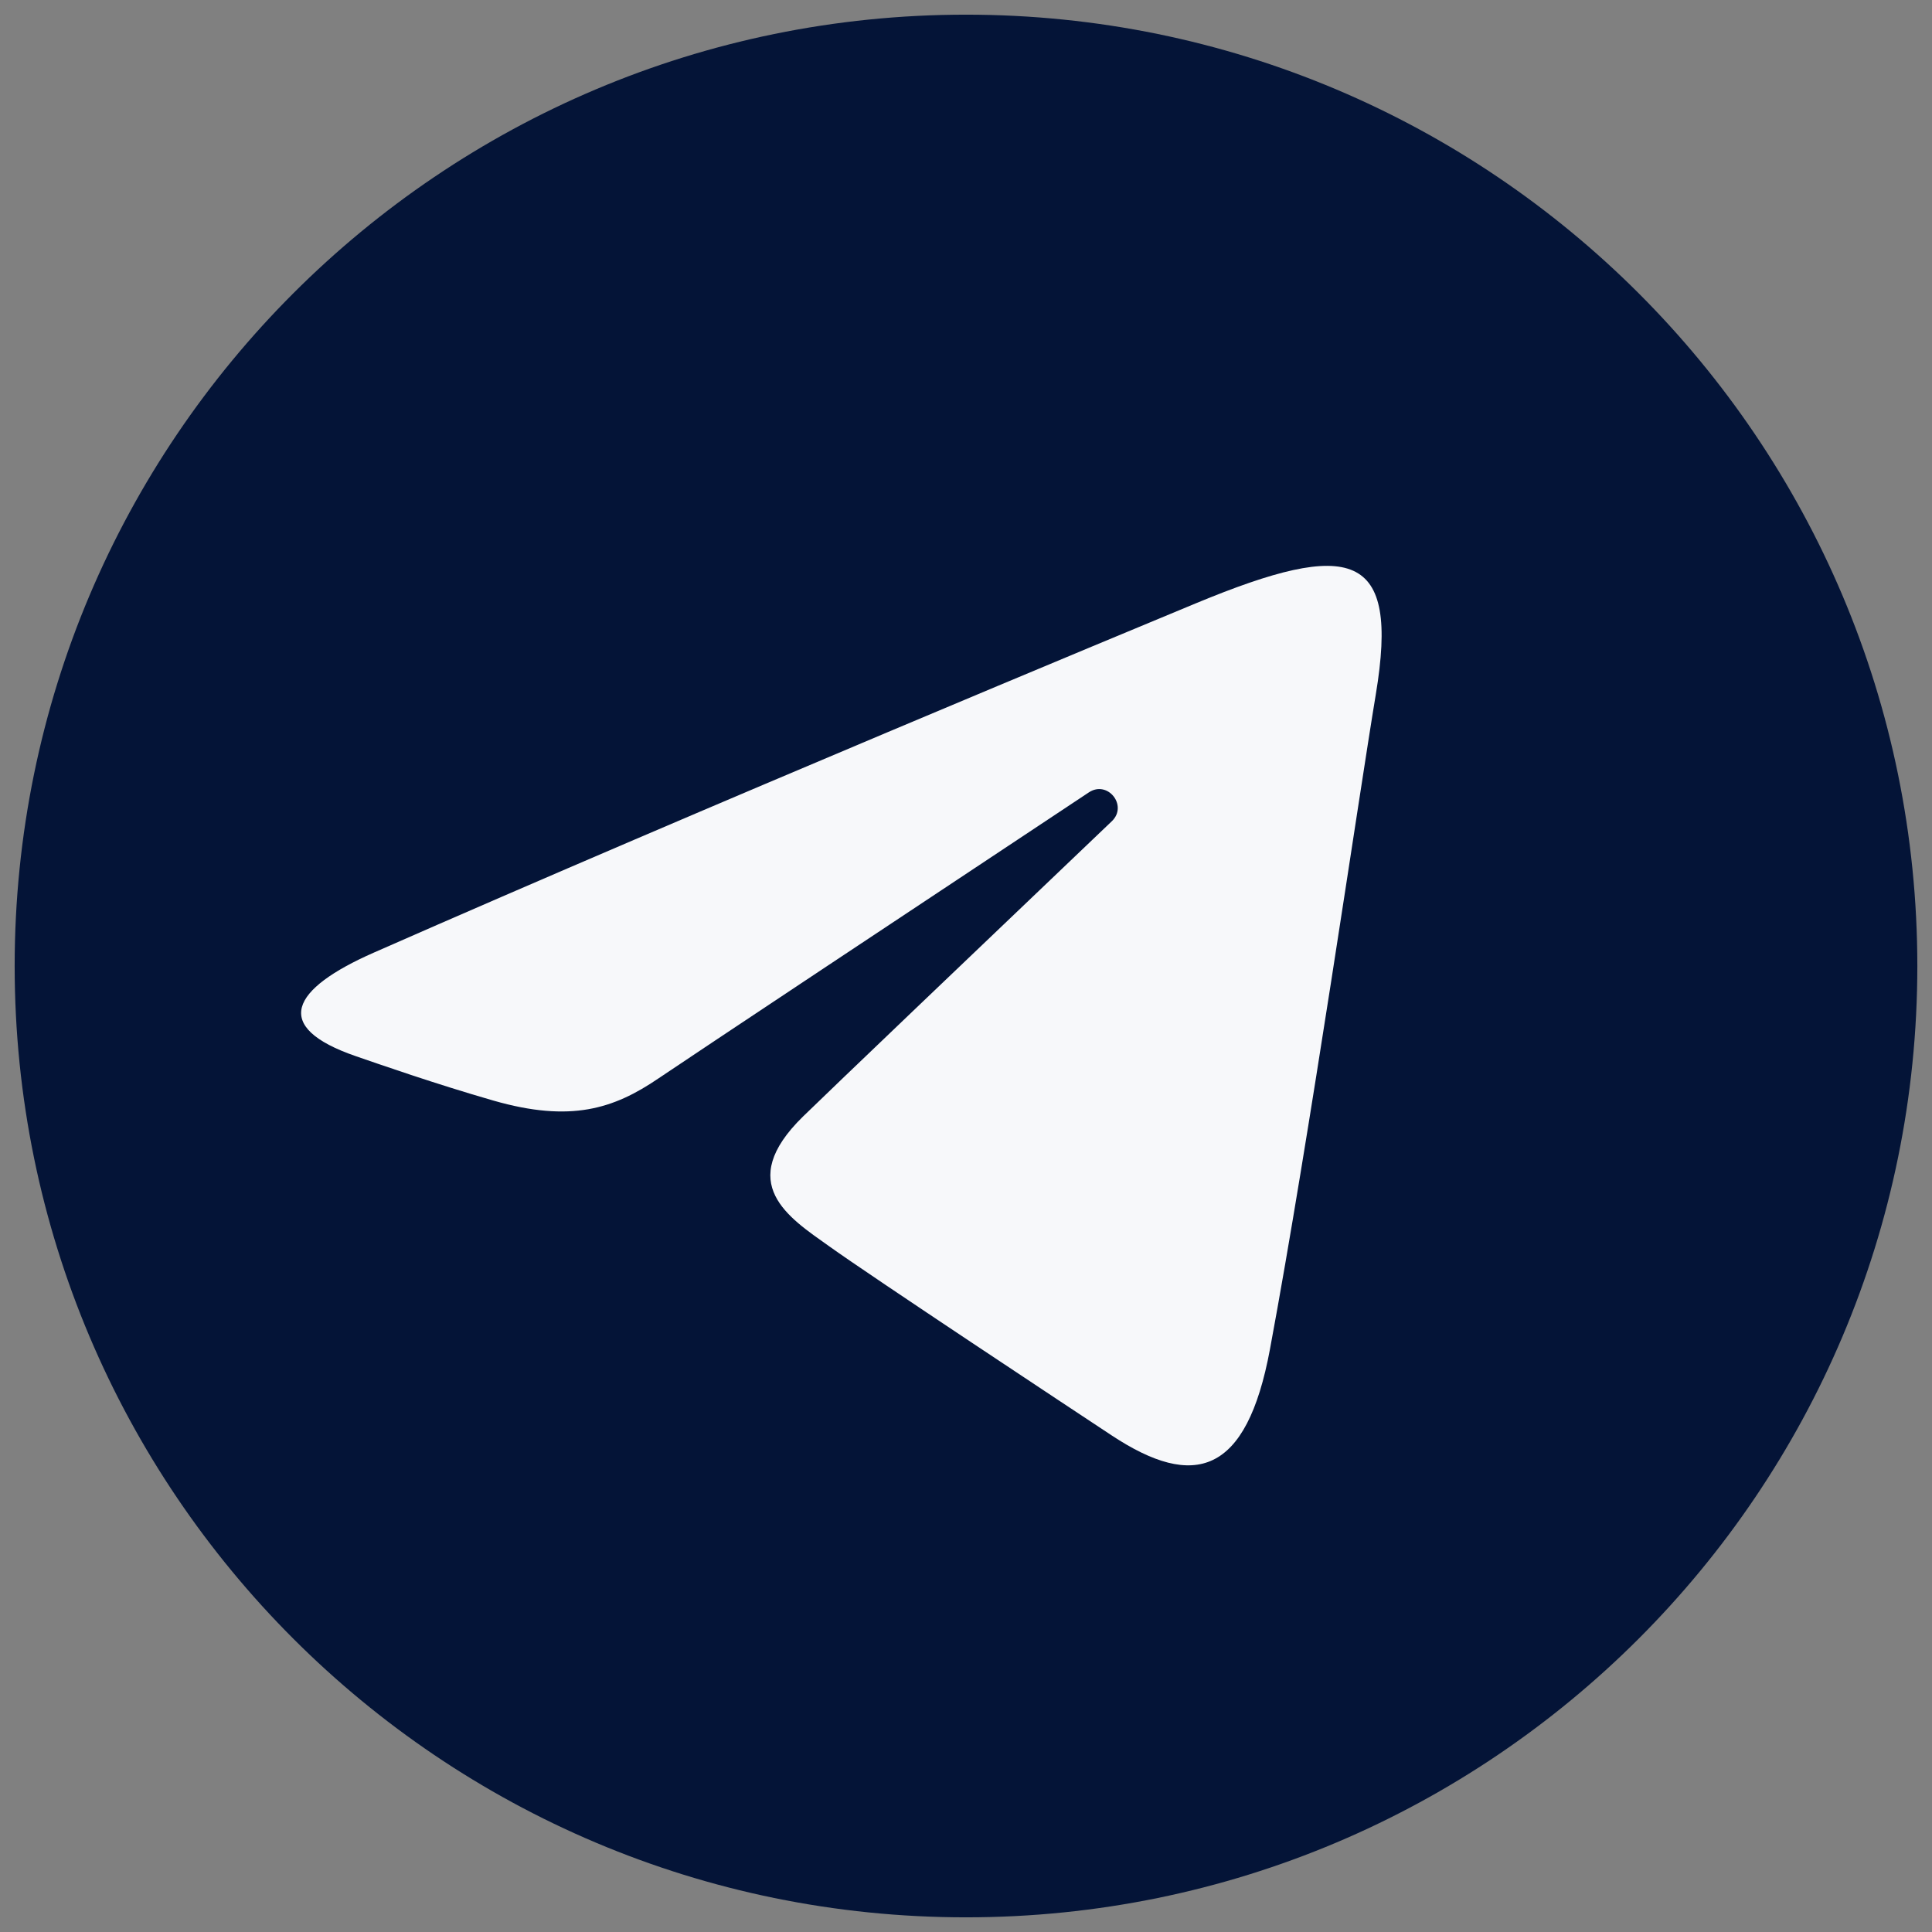
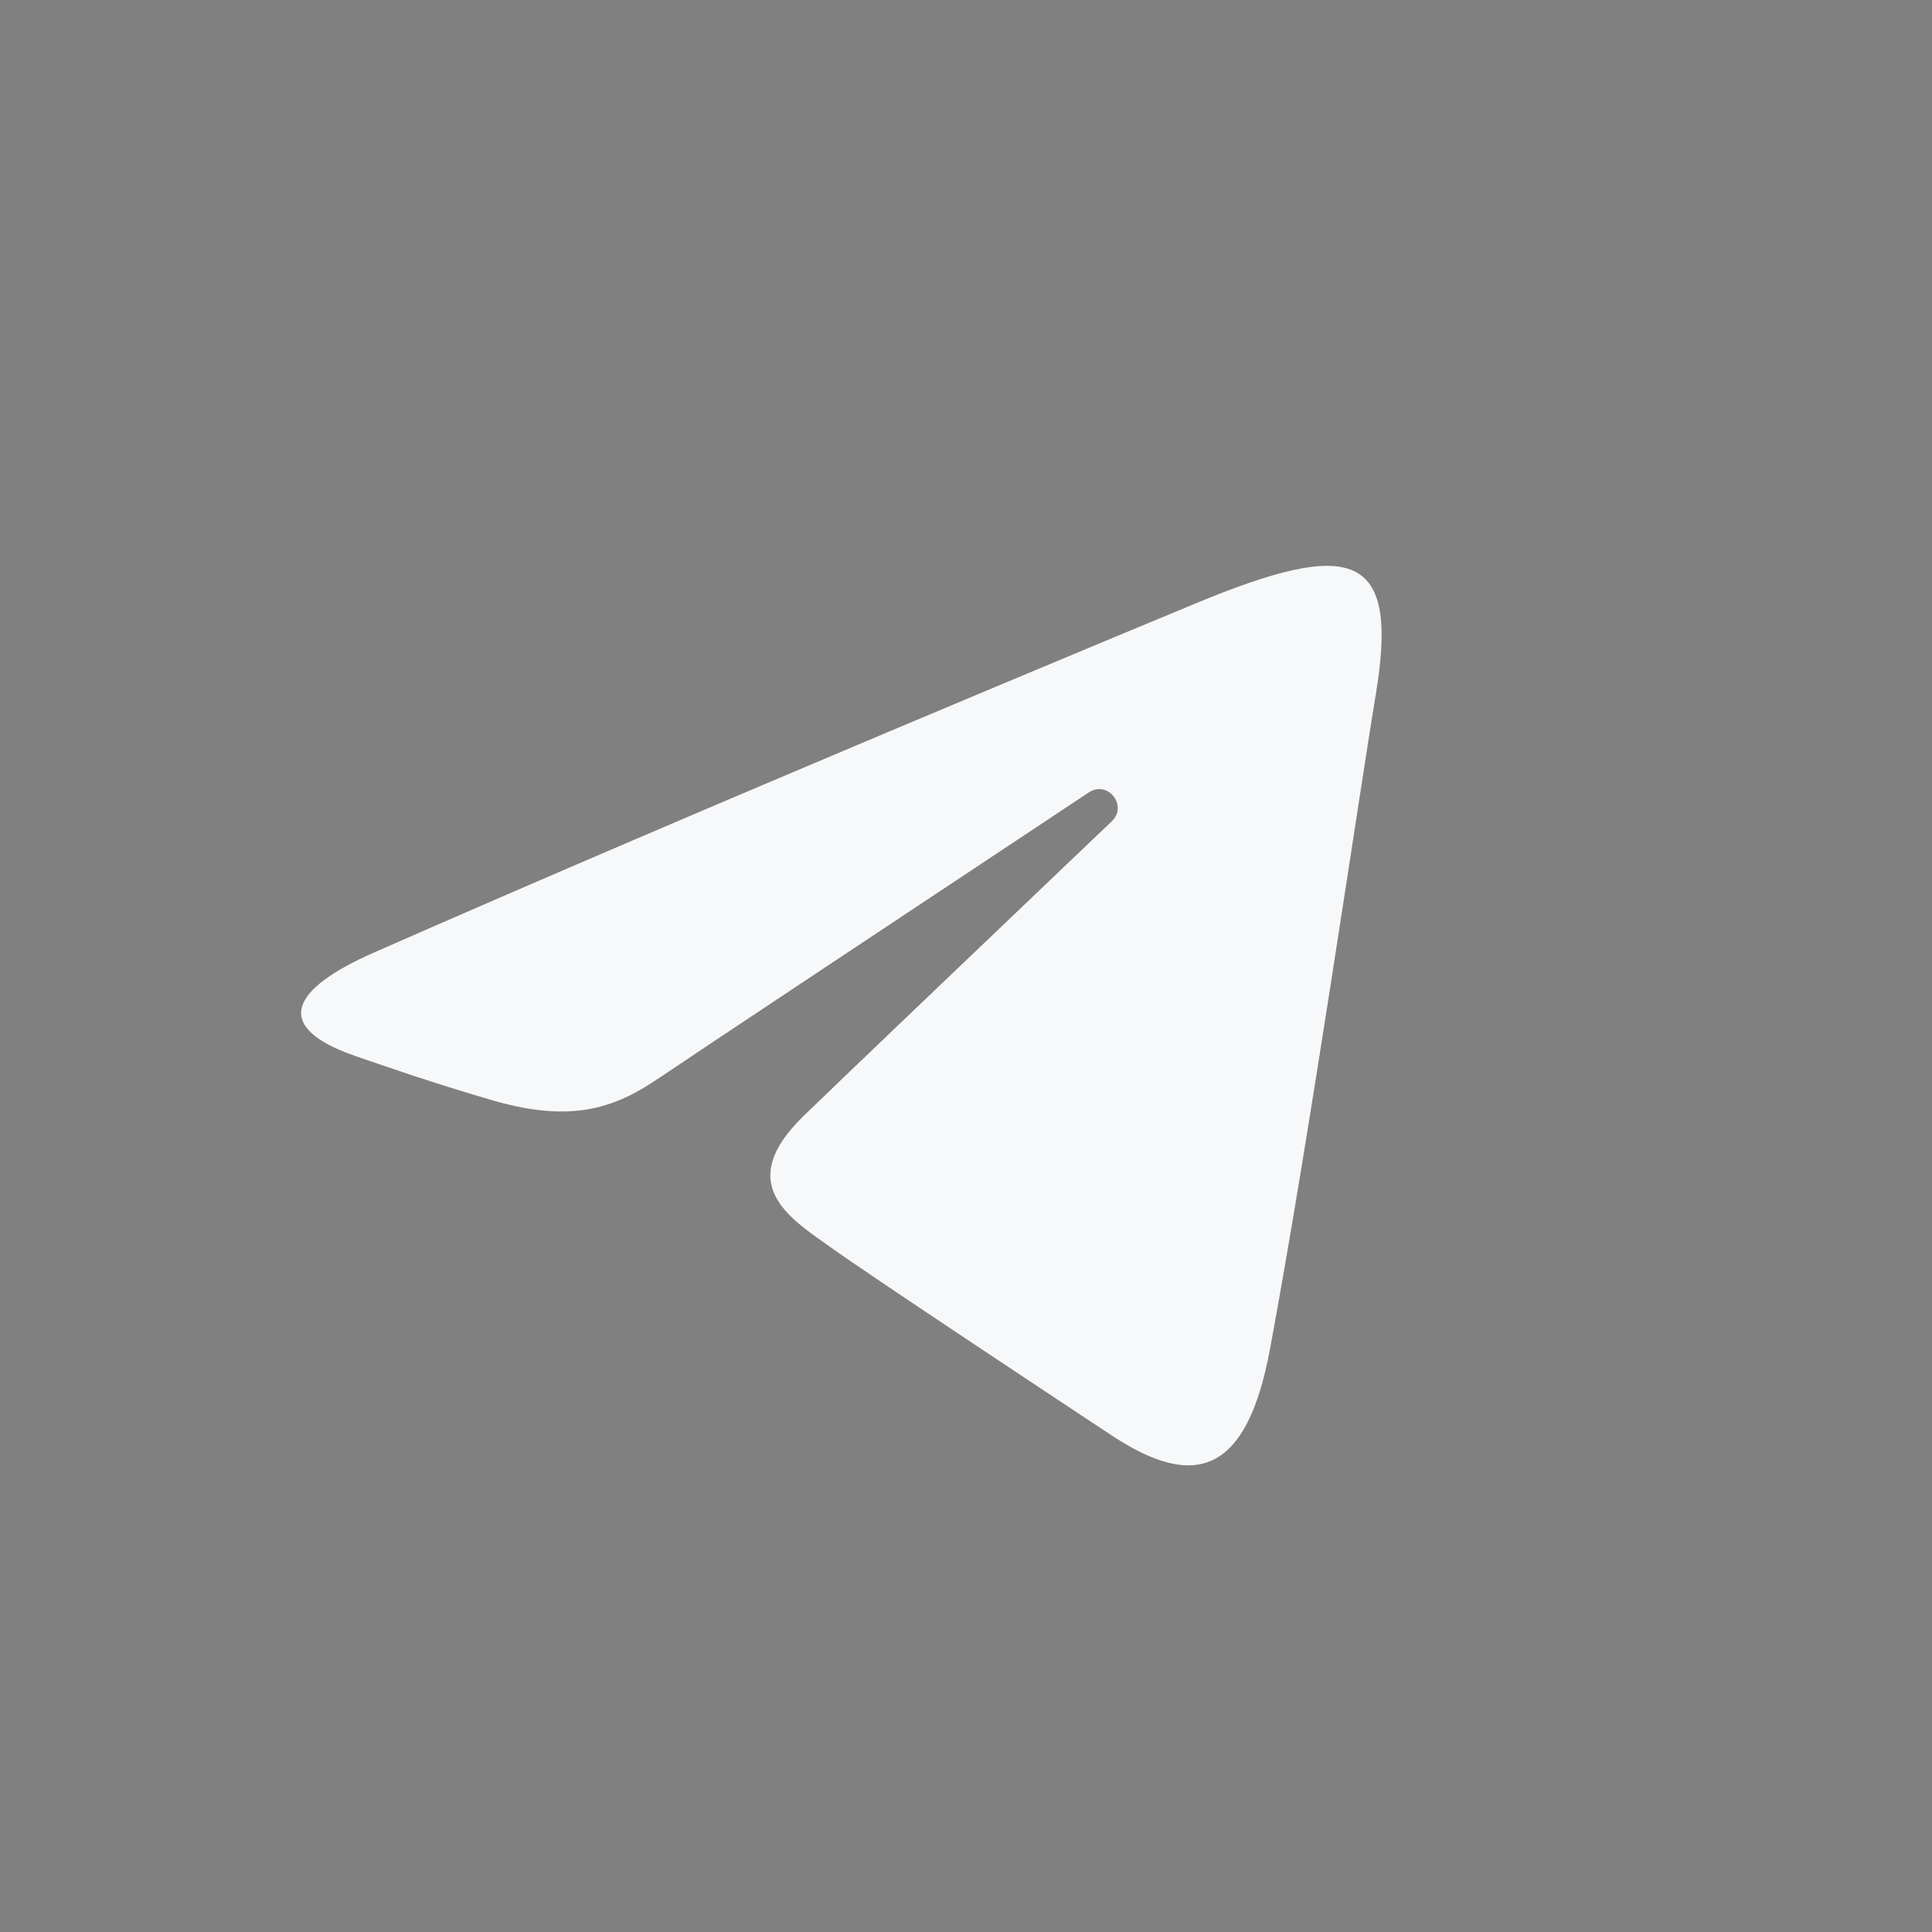
<svg xmlns="http://www.w3.org/2000/svg" width="22" height="22" viewBox="0 0 22 22" fill="none">
  <rect x="0" y="0" width="22" height="22" fill="#808080" stroke="none" />
-   <path d="M21.833 11C21.833 16.983 16.983 21.833 11 21.833C5.017 21.833 0.167 16.983 0.167 11C0.167 5.017 5.017 0.167 11 0.167C16.983 0.167 21.833 5.017 21.833 11Z" fill="#041437" />
  <path d="M4.258 10.847C8.044 9.181 12.943 7.15 13.62 6.869C15.394 6.134 15.938 6.274 15.667 7.904C15.472 9.075 14.91 12.952 14.461 15.365C14.195 16.796 13.598 16.965 12.66 16.346C12.209 16.048 9.931 14.542 9.437 14.188C8.985 13.866 8.363 13.478 9.144 12.714C9.421 12.443 11.242 10.704 12.661 9.351C12.846 9.173 12.613 8.881 12.399 9.023C10.486 10.291 7.835 12.051 7.498 12.28C6.988 12.627 6.499 12.785 5.62 12.533C4.956 12.342 4.308 12.115 4.055 12.028C3.083 11.694 3.314 11.262 4.258 10.847Z" fill="#F7F8FA" />
</svg>